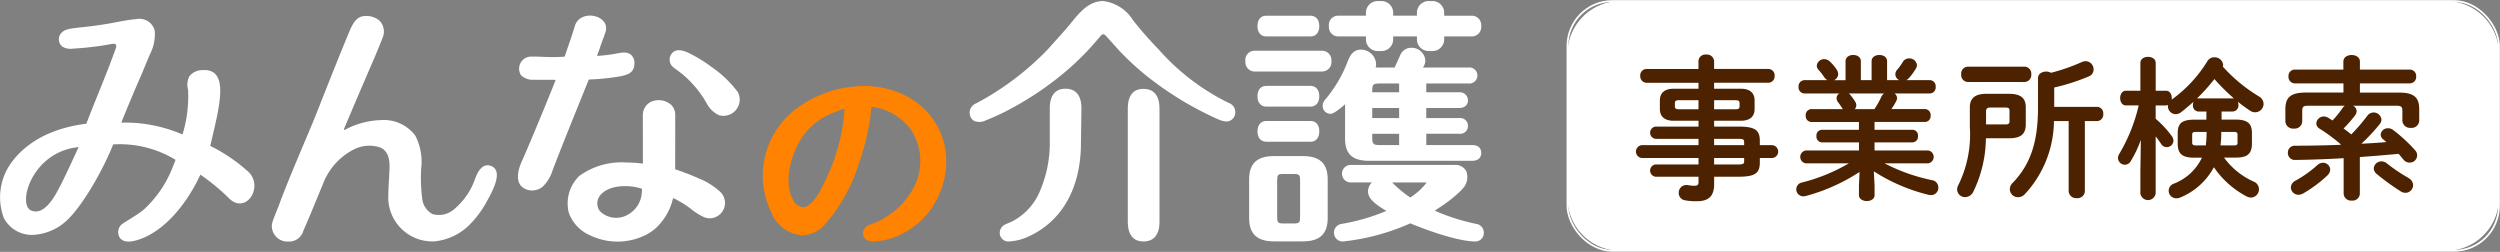
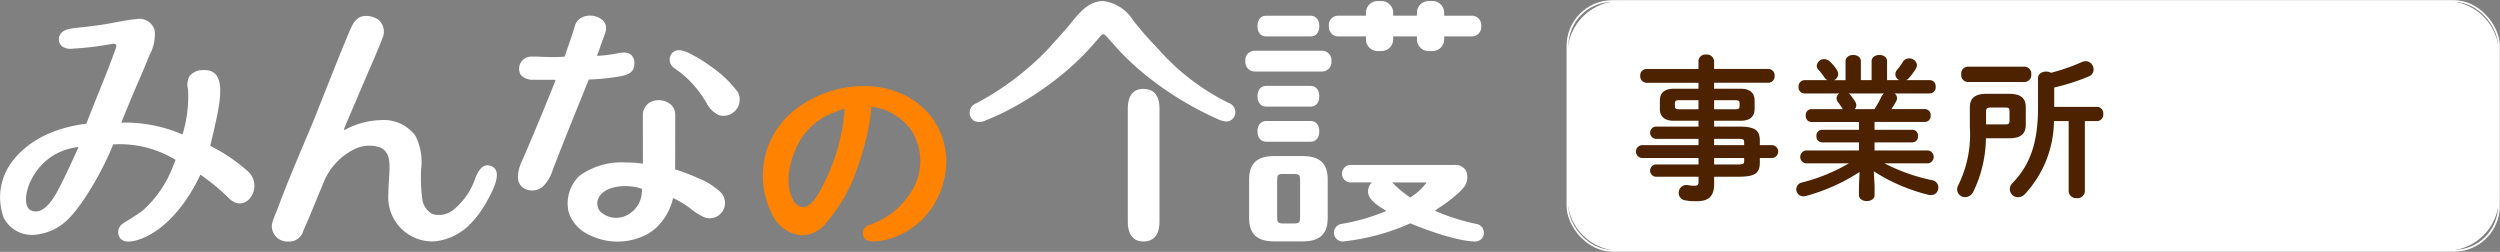
<svg xmlns="http://www.w3.org/2000/svg" width="277.956" height="28" viewBox="0 0 277.956 28">
  <rect x="0" y="0" width="277.956" height="28" fill="#808080" stroke="none" />
  <defs>
    <clipPath id="clip-path">
      <rect id="長方形_23095" data-name="長方形 23095" width="277.956" height="28" transform="translate(0 0)" fill="none" />
    </clipPath>
  </defs>
  <g id="グループ_33872" data-name="グループ 33872" transform="translate(0 0)" clip-path="url(#clip-path)">
    <path id="パス_47304" data-name="パス 47304" d="M245.949,27.865H154.143a5.878,5.878,0,0,1-5.877-5.877V5.977A5.878,5.878,0,0,1,154.143.1h91.806a5.877,5.877,0,0,1,5.877,5.877V21.988a5.877,5.877,0,0,1-5.877,5.877" transform="translate(26.011 0.018)" fill="#fff" />
    <rect id="長方形_23094" data-name="長方形 23094" width="103.562" height="27.765" rx="5" transform="translate(174.276 0.117)" fill="none" stroke="#fff" stroke-miterlimit="10" stroke-width="0.2" />
    <path id="パス_47305" data-name="パス 47305" d="M158.935,12.522c-.869,0-1.534-.359-1.534-1.313v-.937c0-.835.511-1.312,1.534-1.312h2.76V8.3H155.9a.729.729,0,0,1-.682-.784.7.7,0,0,1,.682-.75h5.793V5.876a.766.766,0,0,1,.852-.716.8.8,0,0,1,.886.733v.869h6.031a.707.707,0,0,1,.7.766.717.717,0,0,1-.7.768h-6.031V8.96H166.4c1.023,0,1.534.477,1.534,1.312v.937c0,.836-.511,1.313-1.534,1.313h-2.964v.648h2.76c1.841,0,2.318.442,2.318,1.567v.495h1.328a.715.715,0,0,1,0,1.431h-1.328v.511c0,1.125-.477,1.568-2.318,1.568h-2.76v.817c0,1.449-.716,1.909-1.943,1.909a6.427,6.427,0,0,1-1.278-.1.818.818,0,0,1-.716-.835.845.845,0,0,1,.852-.869.8.8,0,0,1,.188.016,3.494,3.494,0,0,0,.7.068c.375,0,.46-.12.46-.443v-.562h-4.771a.686.686,0,0,1,0-1.364h4.771v-.716h-6.287a.717.717,0,0,1,0-1.431h6.287v-.7h-4.771a.685.685,0,0,1,0-1.362h4.771v-.648Zm2.76-1.278V10.238h-2.18c-.359,0-.443.1-.443.341V10.9c0,.306.17.341.443.341Zm1.738,0h2.385c.357,0,.443-.1.443-.341v-.324c0-.239-.086-.341-.443-.341h-2.385Zm0,3.987h3.339v-.308c0-.34-.1-.391-.716-.391h-2.624Zm0,1.431v.716h2.624c.614,0,.716-.052.716-.391v-.324Z" transform="translate(27.147 0.905)" fill="#4d2200" />
    <path id="パス_47306" data-name="パス 47306" d="M171.574,12.65a.647.647,0,0,1-.614-.716.647.647,0,0,1,.614-.716h3.51l-.034-.051c-.17-.256-.324-.495-.495-.716a.733.733,0,0,1-.17-.443.625.625,0,0,1,.307-.529h-3.9a.68.68,0,0,1-.631-.749A.676.676,0,0,1,170.79,8h2.589a.918.918,0,0,1-.357-.323,6.682,6.682,0,0,0-.648-.836.662.662,0,0,1-.188-.442.811.811,0,0,1,.836-.733.882.882,0,0,1,.63.273,4.893,4.893,0,0,1,.716.836,1.036,1.036,0,0,1,.2.562.766.766,0,0,1-.461.664h1.279V5.9c0-.478.426-.7.852-.7s.851.221.851.7V8h1.193V5.9c0-.478.427-.7.869-.7.427,0,.852.221.852.7V8h1.364a.723.723,0,0,1-.443-.648.749.749,0,0,1,.187-.494,6.031,6.031,0,0,0,.631-.869.8.8,0,0,1,.716-.409.844.844,0,0,1,.869.75.891.891,0,0,1-.136.408,7,7,0,0,1-.784,1.057,1.024,1.024,0,0,1-.273.2h2.625a.666.666,0,0,1,.646.733.671.671,0,0,1-.646.749h-3.937a.618.618,0,0,1,.289.512.717.717,0,0,1-.1.357,8.139,8.139,0,0,1-.528.869h3.748a.647.647,0,0,1,.614.716.647.647,0,0,1-.614.716H178.61v.869h4.226a.62.62,0,0,1,.6.7.629.629,0,0,1-.6.7H178.61v.9h5.947a.722.722,0,0,1,0,1.432h-4.838a20.364,20.364,0,0,0,5.3,1.874.808.808,0,0,1,.681.818.8.8,0,0,1-.817.835,1.93,1.93,0,0,1-.289-.033,19.835,19.835,0,0,1-6.066-2.608l.085,1.62v1.021c0,.443-.426.665-.869.665-.426,0-.869-.222-.869-.665V19.756l.068-1.552a20.756,20.756,0,0,1-5.981,2.675,1.642,1.642,0,0,1-.273.034.774.774,0,0,1-.153-1.534,19.82,19.82,0,0,0,5.213-2.129h-4.771a.722.722,0,0,1,0-1.432h5.9v-.9H172.75a.639.639,0,0,1-.6-.7.629.629,0,0,1,.6-.7h4.123V12.65Zm7.02-1.432a8.973,8.973,0,0,0,.766-1.364,1,1,0,0,1,.307-.375h-3.937a.631.631,0,0,1,.17.138,6.523,6.523,0,0,1,.563.783.748.748,0,0,1,.12.393.68.68,0,0,1-.17.426Z" transform="translate(29.807 0.913)" fill="#4d2200" />
    <path id="パス_47307" data-name="パス 47307" d="M188.321,14.355a13.907,13.907,0,0,1-1.4,5.947,1.03,1.03,0,0,1-.9.6.877.877,0,0,1-.9-.852,1.142,1.142,0,0,1,.154-.528,12.687,12.687,0,0,0,1.261-6.407v-2.2c0-1.039.612-1.5,1.857-1.5h2.471c1.328,0,1.891.461,1.891,1.5v1.909c0,1.244-.784,1.534-1.891,1.534ZM186.294,8.1a.766.766,0,0,1-.716-.852.765.765,0,0,1,.716-.852h6.338a.767.767,0,0,1,.732.852.768.768,0,0,1-.732.852Zm4.242,4.719c.307,0,.409-.12.409-.341v-1.21c0-.222-.1-.324-.409-.324h-1.755c-.307,0-.443.12-.443.427v1.448Zm5.351-.375a12.089,12.089,0,0,1-3.221,8.11,1.039,1.039,0,0,1-.766.357.909.909,0,0,1-.92-.885,1,1,0,0,1,.324-.716c1.959-2.028,2.81-4.516,2.81-8.349V7.675c0-.494.461-.732.9-.732a1.119,1.119,0,0,1,.545.136,21.589,21.589,0,0,0,3.424-1.193,1.112,1.112,0,0,1,.443-.1.906.906,0,0,1,.869.92.824.824,0,0,1-.511.766,23.471,23.471,0,0,1-3.867,1.244v2.148h4.771a.707.707,0,0,1,.681.783.714.714,0,0,1-.681.8h-1.364v7.8a.81.81,0,0,1-.9.768.819.819,0,0,1-.9-.768v-7.8Z" transform="translate(32.476 1.015)" fill="#4d2200" />
-     <path id="パス_47308" data-name="パス 47308" d="M210.169,11.46h-.9a.661.661,0,0,1-.6-.732.843.843,0,0,1,.068-.357c-.461.409-.92.8-1.38,1.158a1,1,0,0,1-.614.222.867.867,0,0,1-.852-.852.562.562,0,0,1,.018-.17.607.607,0,0,1-.239.052h-1.143V12.26a11.384,11.384,0,0,1,1.789,1.927.853.853,0,0,1,.188.511.738.738,0,0,1-.75.716.724.724,0,0,1-.614-.341,9.448,9.448,0,0,0-.614-.852v6.356a.861.861,0,0,1-1.7,0V18.122l.052-3.51a12.8,12.8,0,0,1-1.125,2.368.758.758,0,0,1-.648.393.772.772,0,0,1-.768-.751.921.921,0,0,1,.154-.476,18.662,18.662,0,0,0,2.148-5.367h-1.415c-.426,0-.646-.409-.646-.818s.221-.818.63-.818h1.619v-3.1c0-.443.426-.664.852-.664s.851.221.851.664v3.1h1.143c.425,0,.646.409.646.818a.6.6,0,0,1-.016.17l.052-.034a14.7,14.7,0,0,0,3.935-4.26.878.878,0,0,1,.75-.409.944.944,0,0,1,.989.835.885.885,0,0,1-.034.2,17.438,17.438,0,0,0,4,3.305.983.983,0,0,1,.528.852.941.941,0,0,1-.937.92,1,1,0,0,1-.579-.188c-.443-.289-.9-.63-1.346-.987a.777.777,0,0,1,.068.357.664.664,0,0,1-.63.732h-1.244v.9h1.55c1.329,0,1.823.426,1.823,1.482v1.193c0,1.26-.665,1.55-1.823,1.55h-1.278a8.225,8.225,0,0,0,3.271,2.658.921.921,0,0,1-.29,1.789,1.079,1.079,0,0,1-.476-.136A9.972,9.972,0,0,1,211,17.646a7.433,7.433,0,0,1-3.748,3.373.883.883,0,0,1-.409.085.836.836,0,0,1-.273-1.636,5.737,5.737,0,0,0,3.1-2.879h-.869c-1.364,0-1.823-.477-1.823-1.55V13.846c0-1.057.46-1.482,1.823-1.482h1.363Zm-.068,3.766a12.028,12.028,0,0,0,.085-1.346v-.153h-1.227c-.272,0-.374.085-.374.289v.919c0,.222.17.29.374.29Zm3-5.231a.391.391,0,0,1,.136.016,23.688,23.688,0,0,1-2.18-2.164,21.42,21.42,0,0,1-1.943,2.164.484.484,0,0,1,.153-.016Zm-1.278,3.783a13.6,13.6,0,0,1-.086,1.448h1.516c.29,0,.375-.085.375-.29v-.919c0-.2-.085-.289-.375-.289h-1.431Z" transform="translate(35.146 0.943)" fill="#4d2200" />
-     <path id="パス_47309" data-name="パス 47309" d="M222.333,15.138a19.072,19.072,0,0,0-2.4-1.771.679.679,0,0,1-.323-.545.824.824,0,0,1,.818-.784.945.945,0,0,1,.494.136c.154.1.324.2.495.307a11.822,11.822,0,0,0,1.124-1.4.822.822,0,0,1,.239-.239h-4.089c-.528,0-.646.138-.646.545V12.6a.843.843,0,0,1-.938.783.852.852,0,0,1-.937-.783V11.219c0-1.312.6-1.84,2.266-1.84h4.192V8.357H217.2a.713.713,0,0,1-.682-.766.7.7,0,0,1,.682-.768h5.419V5.937c0-.495.46-.733.92-.733s.919.239.919.733v.885h5.555a.707.707,0,0,1,.7.768.715.715,0,0,1-.7.766h-5.555V9.379h4.328c1.67,0,2.266.528,2.266,1.84v1.3a.843.843,0,0,1-.937.784.852.852,0,0,1-.937-.784V11.389c0-.408-.12-.545-.648-.545H223.7a.7.7,0,0,1,.393.6.9.9,0,0,1-.188.494,15.342,15.342,0,0,1-1.261,1.432c.29.221.579.426.852.664a20.656,20.656,0,0,0,1.805-2.1.855.855,0,0,1,.665-.341.866.866,0,0,1,.886.8.792.792,0,0,1-.222.528,20.643,20.643,0,0,1-2.01,2.148c.92-.052,1.857-.1,2.778-.188-.12-.1-.222-.2-.341-.29a.7.7,0,0,1-.29-.528.78.78,0,0,1,.818-.716.927.927,0,0,1,.562.188A17.357,17.357,0,0,1,230.6,15.8a.809.809,0,0,1-.648,1.362.856.856,0,0,1-.648-.323c-.17-.2-.341-.426-.545-.648-1.432.136-2.879.255-4.31.357v4.089a.808.808,0,0,1-.9.751.818.818,0,0,1-.9-.751V16.672c-1.84.119-3.664.17-5.383.2a.772.772,0,0,1-.818-.8.754.754,0,0,1,.8-.784c1.6,0,3.323-.034,5.044-.1Zm-1.994,2.045a.8.8,0,0,1,.818.766.941.941,0,0,1-.323.648,14.4,14.4,0,0,1-2.709,2.011,1.148,1.148,0,0,1-.495.136.849.849,0,0,1-.851-.819.906.906,0,0,1,.545-.765,13.321,13.321,0,0,0,2.385-1.7.937.937,0,0,1,.63-.273m9.508,1.687a.93.93,0,0,1,.528.8.866.866,0,0,1-.851.852,1.02,1.02,0,0,1-.545-.17,27.1,27.1,0,0,1-2.675-1.943.819.819,0,0,1-.307-.6.842.842,0,0,1,.852-.783.893.893,0,0,1,.578.2,18.592,18.592,0,0,0,2.42,1.636" transform="translate(37.923 0.913)" fill="#4d2200" />
    <path id="パス_47310" data-name="パス 47310" d="M27.41,18.606a18.412,18.412,0,0,0-4.034-2.7c.984-4.243,2.253-8.625-.864-8.428a1.864,1.864,0,0,0-1.45.676,2,2,0,0,0-.155,1.475,14.317,14.317,0,0,1-.617,5.006,16.164,16.164,0,0,0-6.806-1.318s1-2.492,2.036-4.862c.4-.913,1.064-2.535,1.138-2.711A4.8,4.8,0,0,0,17.2,3.073a1.75,1.75,0,0,0-2.037-1.264c-1,.074-1.991.308-2.981.481-.872.152-1.8.293-3.419.461-1.333.14-1.657.28-1.957.614a1.04,1.04,0,0,0,.109,1.49,1.766,1.766,0,0,0,1.214.235,33.868,33.868,0,0,0,4.2-.5c.15-.026.393-.091.524.029.158.142.031.406-.025.569-.079.237-.183.493-.25.682-.816,2.247-1.954,4.891-2.98,7.569-5.982.743-8.237,3.934-8.916,5.286a6.566,6.566,0,0,0-.255,5.2,3.529,3.529,0,0,0,3.631,1.84,5.937,5.937,0,0,0,3.349-1.552c1.807-1.667,4.1-5.742,5.175-8.47a11.844,11.844,0,0,1,6.939,1.715c-.1.246-.289.743-.413,1.036A12.454,12.454,0,0,1,15.968,23c-.563.491-1.978,1.3-2.238,1.494a1.151,1.151,0,0,0-.451,1.553c.253.45.862.675,2.018.319,3.192-.986,5.676-4.42,6.981-7.264a23.473,23.473,0,0,1,3.258,2.7c1.9,1.76,3.961-1.554,1.874-3.2M6.575,20.584c-.415.792-1.64,3.182-3.143,2.485s.108-6.52,5.309-7.031c-.44.942-1.423,3.13-2.166,4.547" transform="translate(0 0.316)" fill="#fff" />
    <path id="パス_47311" data-name="パス 47311" d="M49.985,18.156c-.914-.264-1.4.745-1.663,1.423A7.682,7.682,0,0,1,45.856,23.1a2.563,2.563,0,0,1-2.287.435,2.21,2.21,0,0,1-1.14-1.742,17.731,17.731,0,0,1-.114-3.294,6.4,6.4,0,0,0-.654-3.689,4.383,4.383,0,0,0-3.85-1.718,8.882,8.882,0,0,0-3.966,1.073.076.076,0,0,1-.108-.1c.607-1.447,2.6-6.115,3.247-7.593C37.237,5.9,37.934,4.21,38,3.995a1.746,1.746,0,0,0-.374-2.015,2.337,2.337,0,0,0-1.861-.426c-.839.2-1.2,1.145-1.5,1.845-1.081,2.591-2.56,6.333-3.707,9.237-.657,1.66-3.007,7.01-4.082,9.984-.705,1.74-.761,1.914-.766,2.279a1.728,1.728,0,0,0,1.83,1.69,1.621,1.621,0,0,0,1.66-1.153l.012-.034c.752-1.7,1.235-2.934,2.169-5.17a7.12,7.12,0,0,1,3.45-3.881,3.742,3.742,0,0,1,3-.19c.91.456.994,1.467.963,2.373-.032.949-.12,1.888-.13,2.837a4.9,4.9,0,0,0,5.131,5.2,6.4,6.4,0,0,0,3.938-1.887A11.279,11.279,0,0,0,49.577,22.2c.442-.824,2.1-3.549.408-4.04" transform="translate(4.512 0.264)" fill="#fff" />
    <path id="パス_47312" data-name="パス 47312" d="M52.473,6.08c-.638-.006-1.329-.061-1.968-.048a1.343,1.343,0,0,0-1.164,2.079,1.858,1.858,0,0,0,1.453.494c.354.015,1.909.009,2.311.007a.058.058,0,0,1,.055.079c-.287.769-2.768,6.843-3.746,9-.443.98-.843,2.555.47,3.093a1.846,1.846,0,0,0,1.857-.287,4.336,4.336,0,0,0,1.11-1.838c1.184-3.131,3.787-9.478,4-10.042a.054.054,0,0,1,.051-.036,25.435,25.435,0,0,0,3.53-.367c.792-.179,1.507-.393,1.507-1.421a1.178,1.178,0,0,0-.354-.943c-.292-.242-.619-.349-1.427-.2a16.1,16.1,0,0,1-2.3.3.062.062,0,0,1-.058-.087c.246-.543.3-.873.663-1.814.073-.188.14-.4.232-.648.745-1.976-2.814-2.769-3.389-.738C54.982,3.787,54.564,4.894,54.2,6c-.007.022-.045.039-.069.041a16.307,16.307,0,0,1-1.659.041" transform="translate(8.595 0.26)" fill="#fff" />
    <path id="パス_47313" data-name="パス 47313" d="M68.321,18.194a27.369,27.369,0,0,0-2.631-1.019.057.057,0,0,1-.04-.055c0-.389.007-3.431.007-4.614,0-.445,0-.909,0-1.362A1.545,1.545,0,0,0,65.2,9.991a2.109,2.109,0,0,0-2.312-.3,1.663,1.663,0,0,0-.833,1.453l.007,5.322a.057.057,0,0,1-.066.058,12.681,12.681,0,0,0-1.736-.116A8,8,0,0,0,55,17.891,4.247,4.247,0,0,0,53.82,21.97a4.266,4.266,0,0,0,2.269,2.484,7.051,7.051,0,0,0,6.387-.041,5.508,5.508,0,0,0,1.01-.7,6.554,6.554,0,0,0,1.917-3.29.059.059,0,0,1,.082-.038,11.436,11.436,0,0,1,1.81,1.093,7.25,7.25,0,0,0,1.483.966,1.674,1.674,0,0,0,1.909-.335,1.7,1.7,0,0,0-.158-2.555,7.758,7.758,0,0,0-2.209-1.364m-6.377,1.573a3.013,3.013,0,0,1-1.575,2.454,2.579,2.579,0,0,1-3.084-.4,1.423,1.423,0,0,1-.045-1.661c.79-1.134,2.662-1.248,3.892-1.036a5.211,5.211,0,0,1,.8.2.059.059,0,0,1,.036.058c0,.128-.012.256-.026.384" transform="translate(9.417 1.662)" fill="#fff" />
    <path id="パス_47314" data-name="パス 47314" d="M70.926,9.409a12.532,12.532,0,0,0-2.909-2.788,16.09,16.09,0,0,0-2.038-1.3c-.738-.4-1.907-1-2.475-.1a1.1,1.1,0,0,0,.267,1.449c.337.253.686.5,1.013.764a11.809,11.809,0,0,1,2.674,3.214,2.948,2.948,0,0,0,1.352,1.321,1.806,1.806,0,0,0,2.117-2.562" transform="translate(11.112 0.834)" fill="#fff" />
    <path id="パス_47315" data-name="パス 47315" d="M124.861,8.125H119.9c-.59,0-.958.441-.958,1.151,0,.85.516,1.152.958,1.152h4.959c.442,0,.957-.3.957-1.152s-.515-1.151-.957-1.151" transform="translate(20.867 1.425)" fill="#fff" />
    <path id="パス_47316" data-name="パス 47316" d="M126.285,7.108a1.045,1.045,0,0,0,1.078-1.151A1.046,1.046,0,0,0,126.285,4.8h-7.406A1.026,1.026,0,0,0,117.8,5.957a1.045,1.045,0,0,0,1.078,1.151Z" transform="translate(20.666 0.843)" fill="#fff" />
    <path id="パス_47317" data-name="パス 47317" d="M119.9,3.788h4.959c.59,0,.957-.441.957-1.151,0-.85-.515-1.152-.957-1.152H119.9c-.59,0-.958.441-.958,1.152s.368,1.151.958,1.151" transform="translate(20.867 0.261)" fill="#fff" />
    <path id="パス_47318" data-name="パス 47318" d="M124.122,14.762h-3.2c-1.888,0-2.768.824-2.768,2.592v4.3c0,1.769.88,2.593,2.768,2.593h3.2c1.888,0,2.768-.824,2.768-2.593v-4.3c0-1.768-.88-2.592-2.768-2.592m-.3,6.639c0,.759-.029.857-.8.857h-.977c-.745,0-.775-.1-.775-.857v-3.79c0-.809.045-.857.775-.857h.977c.741,0,.8.065.8.857Z" transform="translate(20.727 2.59)" fill="#fff" />
    <path id="パス_47319" data-name="パス 47319" d="M141.98,22.153a23.2,23.2,0,0,1-4.59-1.463c.074-.048.172-.116.3-.212.04-.029.071-.053.085-.061a15.358,15.358,0,0,0,2.42-1.867,3.625,3.625,0,0,0,.273-.3,1.831,1.831,0,0,0,.4-1.989,1.36,1.36,0,0,0-1.351-.658H128.151a.975.975,0,1,0,0,1.938h2.243a1.468,1.468,0,0,0-.431,1.012c0,.847.95,1.509,2.045,2.157a22.109,22.109,0,0,1-4.966,1.443.985.985,0,0,0,.081,1.962,24.661,24.661,0,0,0,7.545-2.022c1.671.708,5.279,2.016,7.227,2.016a.94.94,0,0,0,.944-.956.981.981,0,0,0-.858-1m-7.323-2.934A12.774,12.774,0,0,1,132.8,17.7l-.15-.15h3.7a.768.768,0,0,1,.121.014c.006,0,.009,0,.011-.007a6.939,6.939,0,0,1-1.828,1.667" transform="translate(22.136 2.738)" fill="#fff" />
    <path id="パス_47320" data-name="パス 47320" d="M119.9,11.445c-.442,0-.958.3-.958,1.151s.516,1.152.958,1.152h4.959c.59,0,.957-.441.957-1.152s-.367-1.151-.957-1.151Z" transform="translate(20.867 2.008)" fill="#fff" />
-     <path id="パス_47321" data-name="パス 47321" d="M127.6,14.611c0,1.711.816,2.474,2.644,2.474h11.475c.649,0,1.02-.319,1.02-.873,0-.263-.1-.873-.973-.873h-5.138V14.079h3.661a.86.86,0,0,0,.973-.873.869.869,0,0,0-.973-.875h-3.661V11.214h3.661c.6,0,.973-.323.973-.845a.893.893,0,0,0-.973-.9h-3.661V8.489h4.709a.892.892,0,1,0,0-1.776h-5.086a1.262,1.262,0,0,0,.27-.783,1.509,1.509,0,0,0-1.563-1.408,1.3,1.3,0,0,0-1.194.744c-.087.2-.473,1.057-.654,1.447H131a1.428,1.428,0,0,0,.052-.39,1.7,1.7,0,0,0-1.67-1.6c-.938,0-1.255.751-1.465,1.248l-.027.063a14.424,14.424,0,0,1-2.512,4.26,1.043,1.043,0,0,0-.27.668.876.876,0,0,0,.866.9c.108,0,.428,0,1.629-1.064Zm3.9-6.122h2.11v.977h-2.988c0-.863.031-.977.878-.977m-.878,2.725h2.988v1.118h-2.988Zm0,2.866h2.988v1.259H131.5c-.813,0-.878-.14-.878-.925Z" transform="translate(21.948 0.793)" fill="#fff" />
    <path id="パス_47322" data-name="パス 47322" d="M126.779,4.031h3.037v.327a1.3,1.3,0,0,0,1.3,1.3h.429a1.3,1.3,0,0,0,1.3-1.3V4.031h2.641v.327a1.3,1.3,0,0,0,1.3,1.3h.43a1.3,1.3,0,0,0,1.3-1.3V4.031h3.037a1.045,1.045,0,0,0,1.078-1.151,1.046,1.046,0,0,0-1.078-1.152h-3.037V1.4a1.3,1.3,0,0,0-1.3-1.3h-.43a1.3,1.3,0,0,0-1.3,1.3v.326h-2.641V1.4a1.3,1.3,0,0,0-1.3-1.3h-.429a1.3,1.3,0,0,0-1.3,1.3v.326h-3.037A1.026,1.026,0,0,0,125.7,2.88a1.045,1.045,0,0,0,1.078,1.151" transform="translate(22.052 0.018)" fill="#fff" />
    <path id="パス_47323" data-name="パス 47323" d="M108.425,8.4c-.8,0-1.748.38-1.748,2.191V23.183c0,1.811.95,2.192,1.748,2.192s1.775-.381,1.775-2.192V10.6c0-1.811-.965-2.191-1.775-2.191" transform="translate(18.715 1.474)" fill="#fff" />
    <path id="パス_47324" data-name="パス 47324" d="M120.539,11.435a25.147,25.147,0,0,1-7.861-6.017,39.473,39.473,0,0,1-2.793-3.184A4.565,4.565,0,0,0,106.562.1c-1.6,0-2.646,1.292-3.57,2.433-.813,1-1.708,1.941-2.56,2.91a31.463,31.463,0,0,1-7.987,6.03,1.122,1.122,0,0,0-.729,1.037,1.068,1.068,0,0,0,.517.926,1.59,1.59,0,0,0,1.321-.092c.594-.229,1.2-.5,1.856-.819a34.849,34.849,0,0,0,6.916-4.538c.636-.537,1.248-1.1,1.821-1.667s1.1-1.144,1.606-1.733c.068-.079.281-.322.543-.631.189-.223.356-.223.567.006.193.209,1.4,1.555,1.513,1.677a30.219,30.219,0,0,0,4,3.536,36.535,36.535,0,0,0,6.746,3.971c.483.217,1.126.515,1.633.209a1.046,1.046,0,0,0,.5-.91,1.075,1.075,0,0,0-.716-1.013" transform="translate(16.09 0.018)" fill="#fff" />
-     <path id="パス_47325" data-name="パス 47325" d="M101.876,8.392c-.8,0-1.748.38-1.748,2.191,0,0,0,1.975,0,3.564a13.577,13.577,0,0,1-1.2,5.869,6.655,6.655,0,0,1-2.955,3.115c-.249.127-.517.214-.766.343a1.034,1.034,0,0,0-.645.96.958.958,0,0,0,1.036.94H95.6a5.787,5.787,0,0,0,1.831-.406c3.8-1.573,5.986-5.114,6.155-9.97,0-.081.059-4.23.061-4.416,0-1.811-.965-2.191-1.775-2.191" transform="translate(16.589 1.472)" fill="#fff" />
    <path id="パス_47326" data-name="パス 47326" d="M88.594,9.513a9.941,9.941,0,0,0-5.2-1.368,12.4,12.4,0,0,0-6.779,2.012,9.31,9.31,0,0,0-3.532,12,4.028,4.028,0,0,0,3.44,2.573,3.524,3.524,0,0,0,2.386-1.048,18.04,18.04,0,0,0,3.76-6.444,29.352,29.352,0,0,0,1.3-4.772c.093-.511.173-1.168.21-1.548.007-.072.029-.362.031-.37.009-.056.027-.092.094-.087a5.743,5.743,0,0,1,1.093.219,6.6,6.6,0,0,1,3.135,2.18,6.317,6.317,0,0,1,.147,7,8.69,8.69,0,0,1-4.538,3.667,1.033,1.033,0,0,0-.852,1.029c.027.323.219.864,1.187.864a7.88,7.88,0,0,0,3.857-1.242,8.577,8.577,0,0,0,2.841-2.85c2.567-4.277,1.458-9.358-2.584-11.814M80.9,13.33A22.046,22.046,0,0,1,79.08,18.7c-.409.84-1.353,2.906-2.494,2.906a1.382,1.382,0,0,1-1.1-.886c-.772-1.436-.532-3.536.243-5.369A7.311,7.311,0,0,1,80.018,11.1a7.054,7.054,0,0,1,1.094-.4.1.1,0,0,1,.123.1A20.477,20.477,0,0,1,80.9,13.33" transform="translate(12.656 1.429)" fill="#ff8200" />
  </g>
</svg>